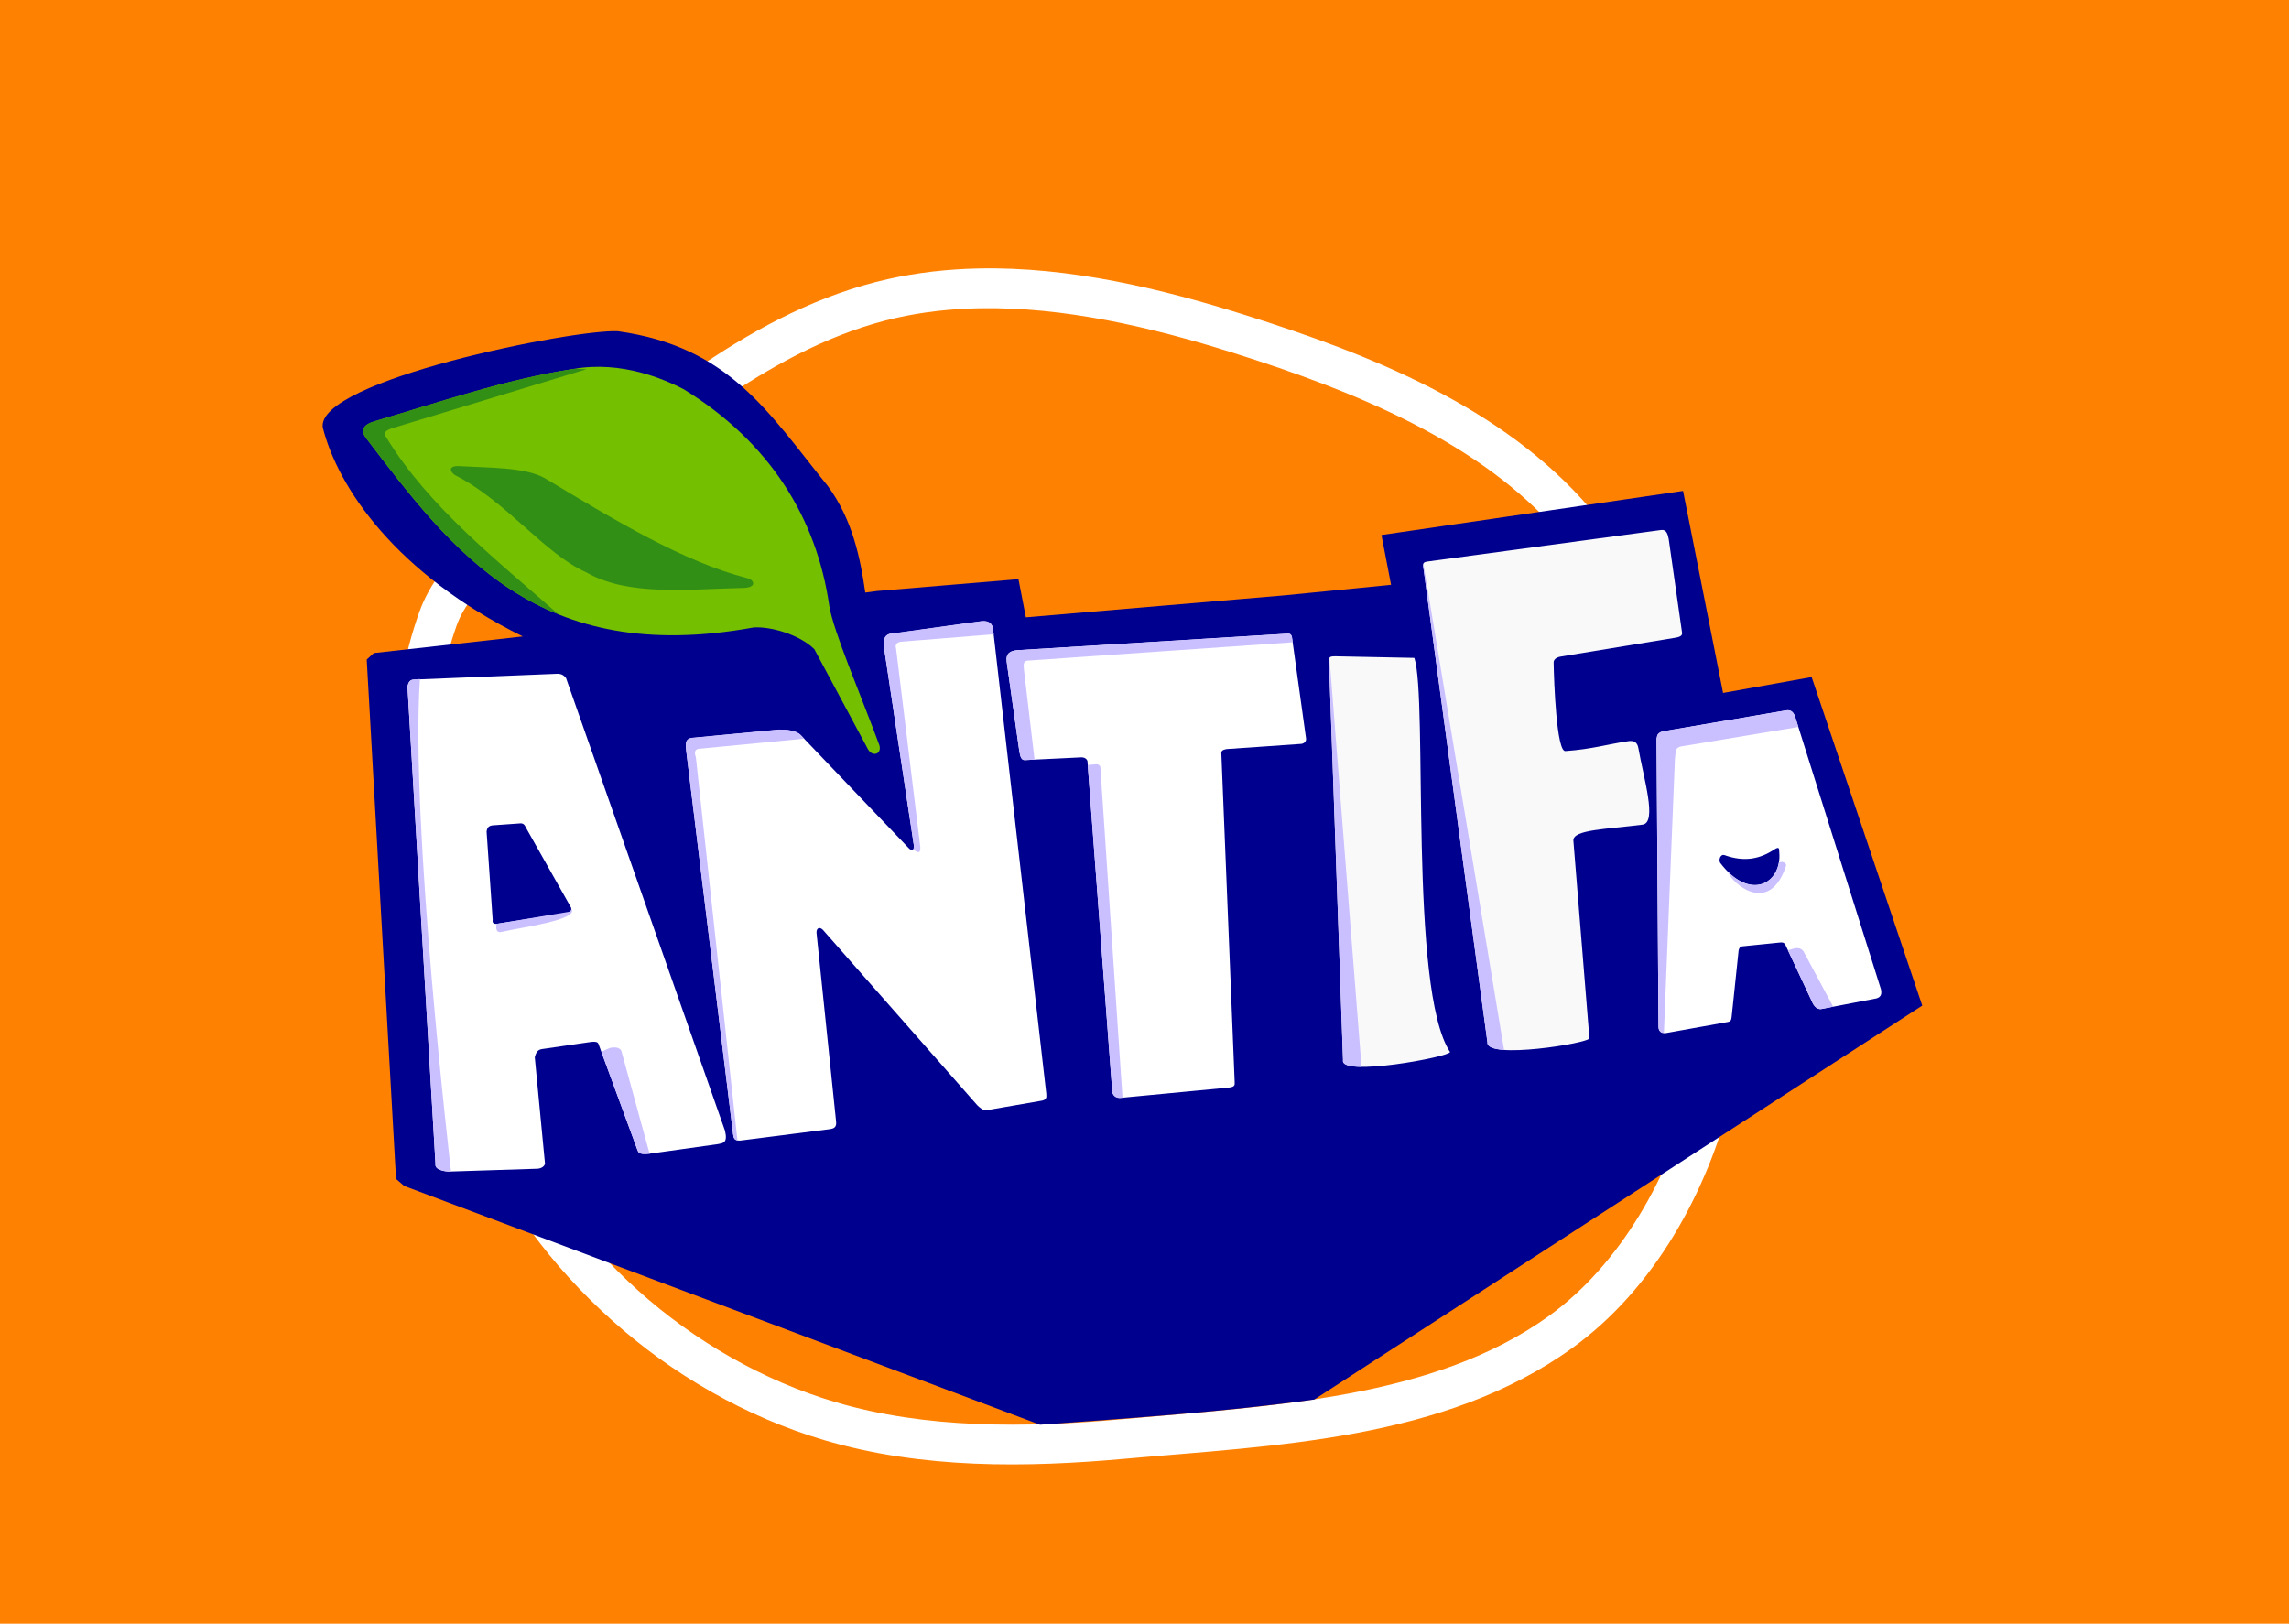
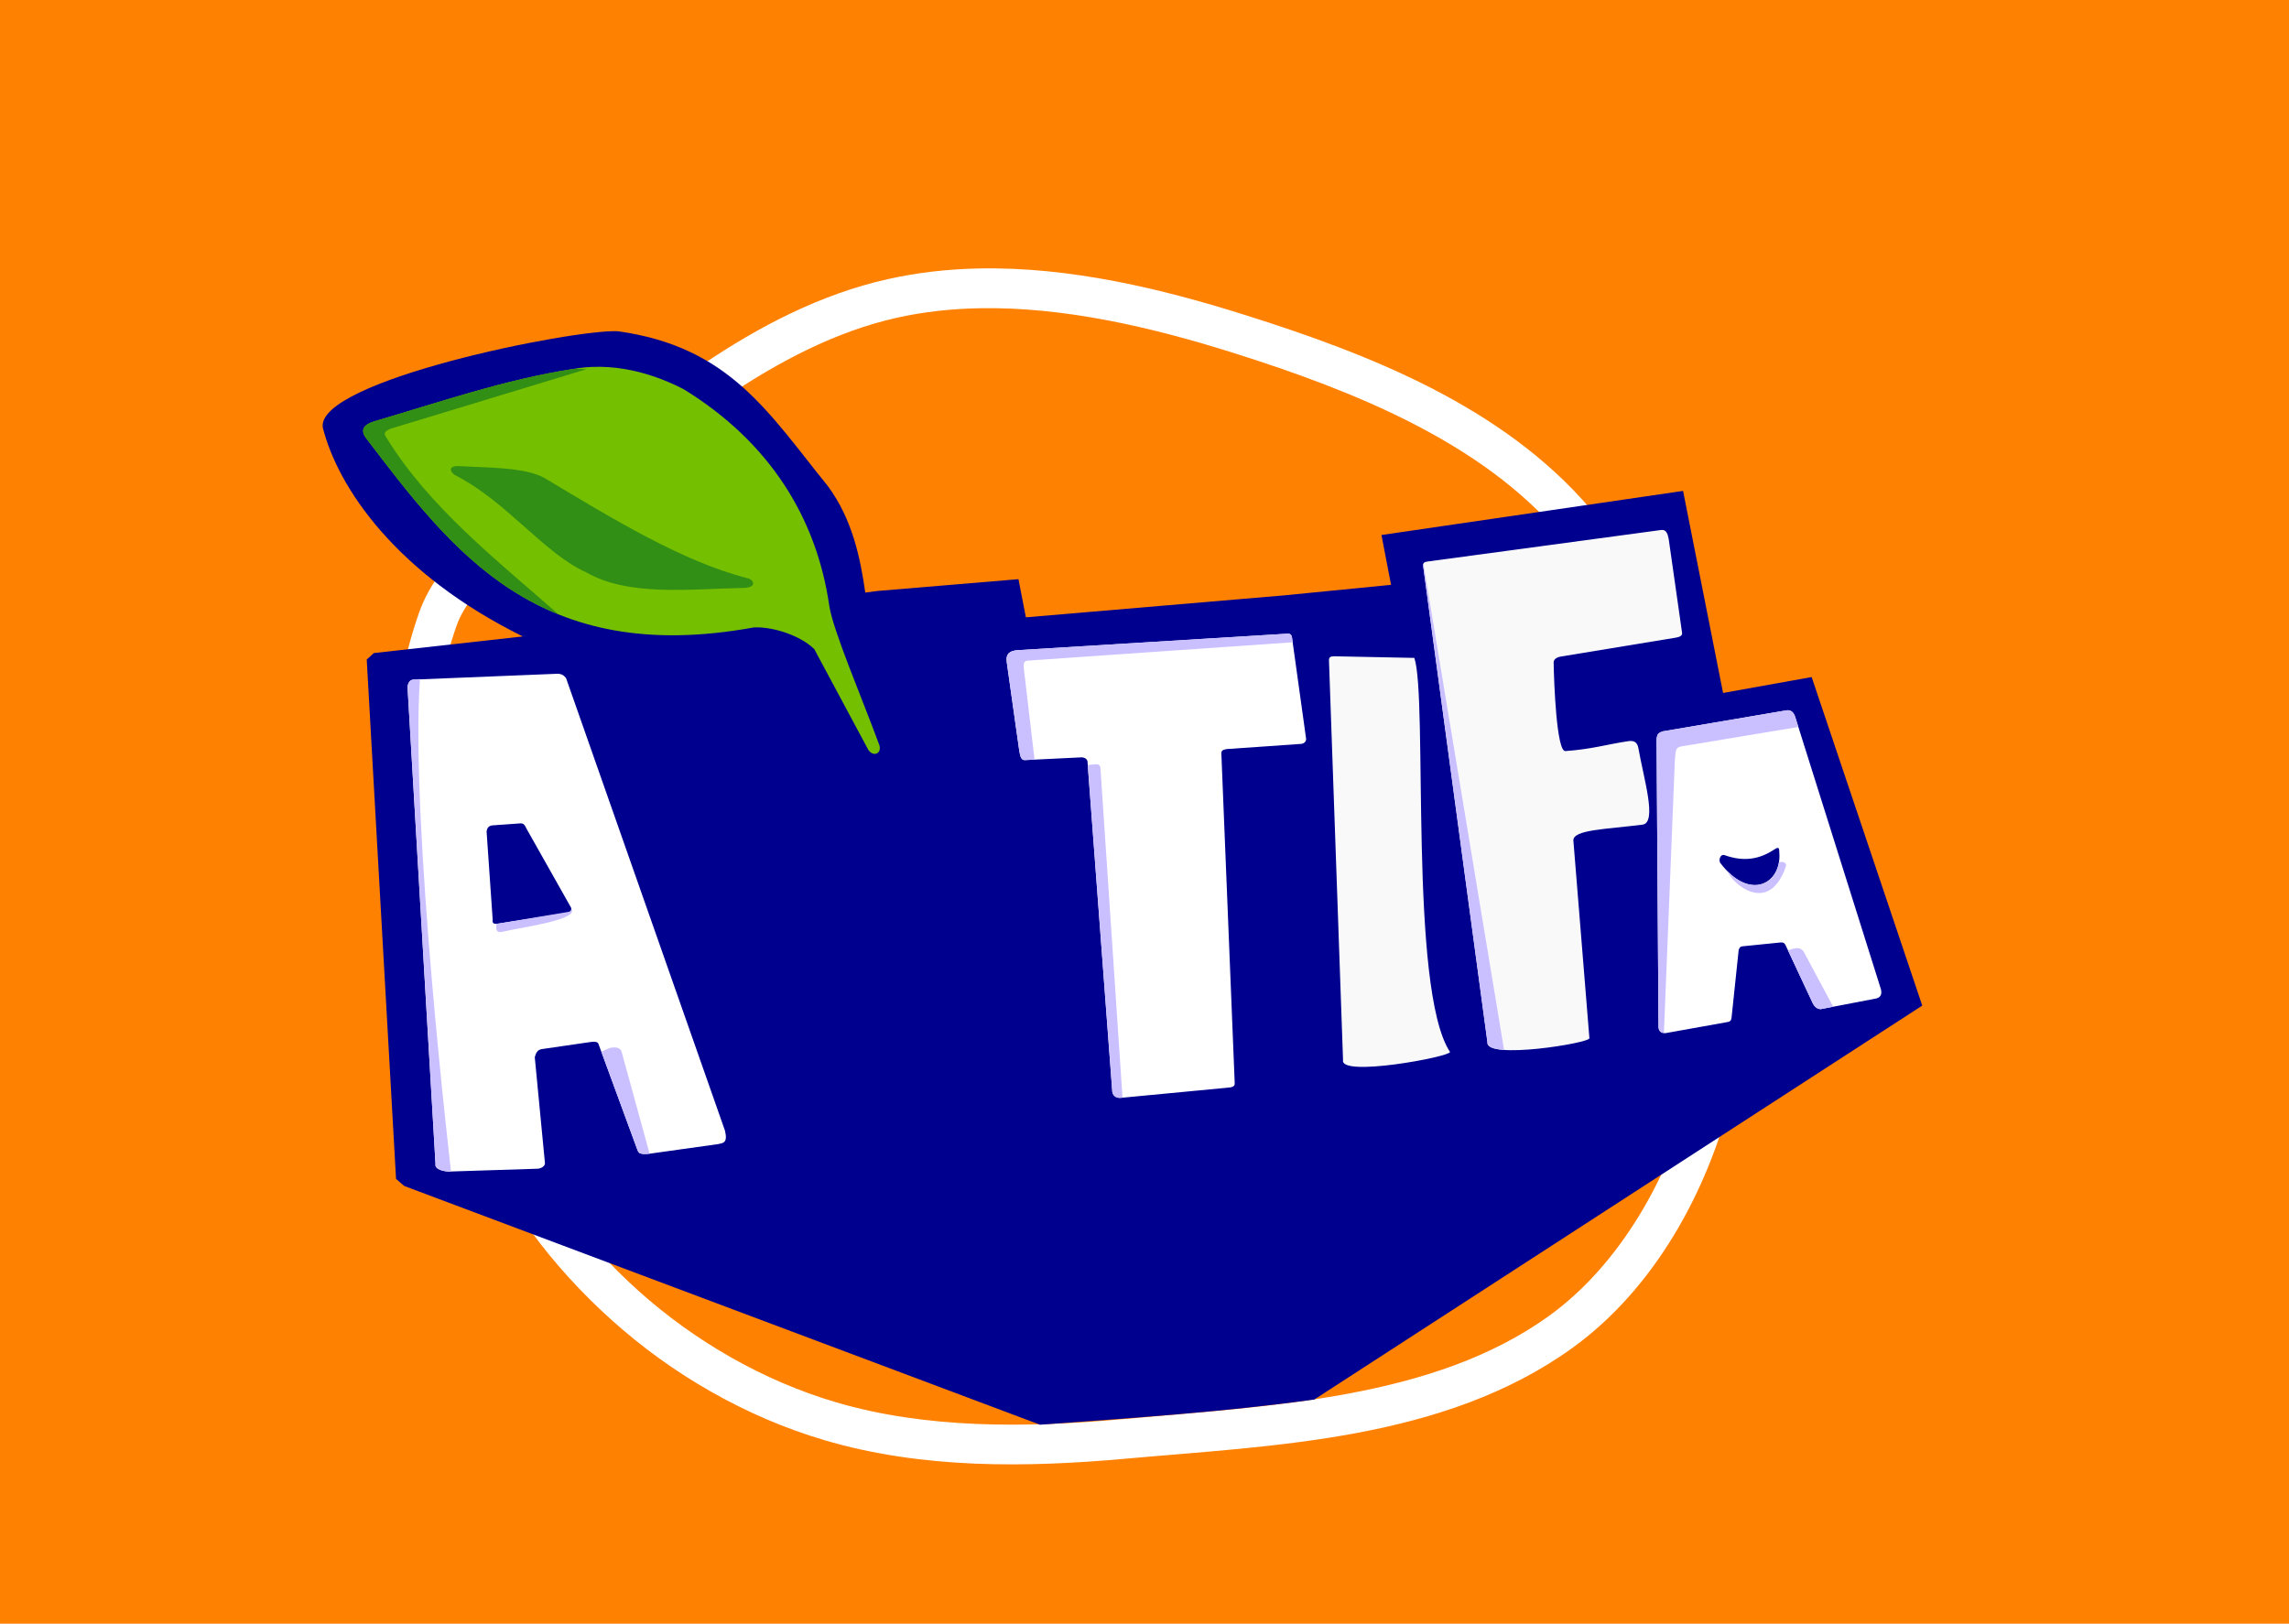
<svg xmlns="http://www.w3.org/2000/svg" xmlns:ns1="http://www.inkscape.org/namespaces/inkscape" xmlns:ns2="http://sodipodi.sourceforge.net/DTD/sodipodi-0.dtd" width="148mm" height="105mm" viewBox="0 0 148 105" version="1.1" id="svg1" xml:space="preserve" ns1:version="1.4.1 (93de688d07, 2025-03-30)" ns2:docname="antifa.svg" ns1:export-filename="antifa.png" ns1:export-xdpi="100" ns1:export-ydpi="100">
  <ns2:namedview id="namedview1" pagecolor="#505050" bordercolor="#ffffff" borderopacity="1" ns1:showpageshadow="0" ns1:pageopacity="0" ns1:pagecheckerboard="1" ns1:deskcolor="#d1d1d1" ns1:document-units="mm" ns1:zoom="0.73621711" ns1:cx="246.53054" ns1:cy="121.5674" ns1:current-layer="layer1" showguides="false">
    <ns2:guide position="192.331,73.714" orientation="-0.122,0.993" id="guide40" ns1:locked="false" ns1:label="" ns1:color="rgb(0,134,229)" />
  </ns2:namedview>
  <defs id="defs1" />
  <g ns1:label="Layer 1" ns1:groupmode="layer" id="layer1">
    <path id="rect61" style="opacity:1;fill:#ff8101;fill-rule:evenodd;stroke-width:3.165;stroke-linecap:round;stroke-linejoin:round;stroke-miterlimit:4.2;paint-order:stroke markers fill" d="M 0,0 H 148 V 105 H 0 Z" />
    <path style="baseline-shift:baseline;display:inline;overflow:visible;vector-effect:none;fill:#ffffff;enable-background:accumulate;stop-color:#000000;stop-opacity:1;opacity:1" d="m 63.26,17.361 c -1.964,0.042 -3.921,0.256 -5.852,0.689 -8.76,1.968 -15.737,8.266 -22.404,13.494 -2.661,2.087 -6.518,4.135 -7.908,8.076 -3.783,10.722 -0.412,22.944 3.469,33.146 1.855,4.876 5.175,9.174 8.982,12.598 3.911,3.518 8.68,6.268 13.746,7.766 6.34,1.875 13.1,1.777 19.492,1.201 9.598,-0.864 20.579,-1.18 28.865,-7.152 5.304,-3.823 8.741,-10.101 10.289,-16.285 1.411,-5.637 -0.002,-11.461 -1.143,-16.715 -1.556,-7.169 -2.881,-15.343 -7.996,-21.309 C 97.133,26.261 88.498,22.893 80.545,20.383 75.096,18.663 69.15,17.236 63.26,17.361 Z m 0.061,2.572 c 5.449,-0.105 11.131,1.217 16.453,2.896 7.825,2.47 15.978,5.761 21.08,11.711 4.49,5.237 5.862,12.932 7.436,20.184 1.146,5.283 2.369,10.726 1.162,15.549 -1.428,5.704 -4.663,11.483 -9.301,14.826 -7.433,5.357 -17.895,5.804 -27.596,6.678 -6.255,0.563 -12.698,0.621 -18.535,-1.105 -4.665,-1.379 -9.122,-3.945 -12.756,-7.213 -3.563,-3.205 -6.633,-7.213 -8.303,-11.602 -3.811,-10.017 -6.86,-21.705 -3.445,-31.383 0.96,-2.72 4.173,-4.64 7.07,-6.912 6.759,-5.3 13.498,-11.238 21.385,-13.01 1.743,-0.392 3.533,-0.584 5.35,-0.619 z" id="path66" />
    <g id="g11">
      <path id="path53" style="fill:#00008f;fill-opacity:1;stroke:none;stroke-width:0.265px;stroke-linecap:butt;stroke-linejoin:miter;stroke-opacity:1" d="M 39.952 21.42 C 37.087 21.271 20.428 24.613 20.87 27.644 C 21.838 31.503 25.579 37.093 33.801 41.157 L 24.17 42.232 L 23.712 42.651 L 25.607 76.239 L 26.14 76.696 L 67.242 92.133 C 73.26 91.697 79.307 91.29 84.975 90.505 L 124.287 65.03 L 117.136 43.784 L 111.409 44.812 L 108.822 31.746 L 89.321 34.598 L 89.942 37.82 L 83.051 38.499 L 66.33 39.921 L 65.851 37.454 L 56.695 38.22 L 55.946 38.32 C 55.634 36.143 55.136 33.617 53.526 31.433 C 49.679 26.682 47.172 22.424 39.952 21.42 z " />
      <g id="g10">
        <g id="g7">
          <g id="g5">
            <path style="fill:#f9f9f9;stroke:none;stroke-width:0.265px;stroke-linecap:butt;stroke-linejoin:miter;stroke-opacity:1" d="m 96.174,67.408 c -0.11,1.139 6.617,0.045 6.592,-0.268 l -1.036,-12.781 c -0.034,-0.713 2.137,-0.73 4.48,-1.032 0.95,-0.147 0.064,-2.989 -0.276,-4.94 -0.073,-0.418 -0.308,-0.508 -0.659,-0.457 -1.32,0.193 -2.326,0.517 -4.048,0.639 -0.587,0.124 -0.754,-4.5 -0.773,-5.731 -0.002,-0.151 0.128,-0.328 0.478,-0.382 l 7.348,-1.209 c 0.543,-0.075 0.496,-0.254 0.463,-0.43 l -0.85,-5.963 c -0.067,-0.357 -0.17,-0.614 -0.471,-0.583 l -15.064,2.034 c -0.224,0.038 -0.402,0.032 -0.327,0.396 z" id="path25" ns2:nodetypes="ccccsscscccccccc" />
            <path id="path26" style="fill:#cbc0ff;fill-opacity:1;stroke:none;stroke-width:0.265px;stroke-linecap:butt;stroke-linejoin:miter;stroke-opacity:1" d="M 97.249,67.897 92.033,36.443 c -0.024,0.054 -0.028,0.135 -0.002,0.258 l 4.143,30.707 c -0.029,0.298 0.411,0.444 1.076,0.49 z" />
          </g>
          <g id="g1">
            <path id="path27" style="fill:#ffffff;stroke:none;stroke-width:0.265px;stroke-linecap:butt;stroke-linejoin:miter;stroke-opacity:1" d="m 35.974,43.573 -9.263,0.377 c -0.186,0.019 -0.297,0.143 -0.364,0.429 l 1.812,30.898 c -0.07,0.373 0.628,0.509 1.003,0.481 l 5.589,-0.179 c 0.2,-0.011 0.458,-0.124 0.486,-0.337 L 34.577,68.369 c 0.069,-0.252 0.156,-0.488 0.468,-0.528 l 3.158,-0.459 c 0.488,-0.054 0.472,0.077 0.532,0.236 l 2.457,6.687 c 0.082,0.187 0.064,0.388 0.791,0.305 l 4.446,-0.623 c 0.32,-0.069 0.64,-0.068 0.444,-0.874 L 36.599,43.851 c -0.125,-0.149 -0.253,-0.297 -0.625,-0.278 z m -2.283,9.673 c 0.213,0.008 0.278,0.197 0.358,0.355 l 2.879,5.103 c 0.041,0.142 -0.034,0.31 -0.259,0.327 l -4.561,0.712 c -0.1,0.005 -0.301,0.005 -0.252,-0.259 l -0.395,-5.719 c 0.038,-0.155 0.057,-0.338 0.361,-0.389 l 1.825,-0.13 c 0.016,-0.002 0.031,-0.002 0.045,-7.6e-4 z" ns2:nodetypes="cccccccccccccccccccccccccccc" />
            <path id="path28" style="fill:#cbc0ff;fill-opacity:1;stroke:none;stroke-width:0.265px;stroke-linecap:butt;stroke-linejoin:miter;stroke-opacity:1" d="m 27.152,43.909 -0.441,0.042 c -0.186,0.019 -0.297,0.143 -0.364,0.429 l 1.812,30.897 c -0.07,0.373 0.628,0.509 1.003,0.481 0,0 -2.652,-22.604 -2.01,-31.849 z m 9.815,14.884 c -0.026,0.094 -0.11,0.173 -0.261,0.185 l -4.598,0.767 c -0.004,1.89e-4 -0.009,2.36e-4 -0.013,3.93e-4 -0.029,0.322 -0.031,0.619 0.403,0.509 1.217,-0.29 4.844,-0.751 4.469,-1.462 z m 2.697,8.943 c -0.085,0.004 -0.171,0.019 -0.25,0.04 l -0.534,0.232 2.313,6.297 c 0.082,0.187 0.064,0.388 0.791,0.305 l 0.017,-0.002 -1.799,-6.553 c -0.036,-0.251 -0.283,-0.332 -0.538,-0.319 z" ns2:nodetypes="ccccccccccccsccccccs" />
          </g>
          <g id="g2">
-             <path style="fill:#ffffff;stroke:none;stroke-width:0.265px;stroke-linecap:butt;stroke-linejoin:miter;stroke-opacity:1" d="m 47.399,73.33 c 0.048,0.215 0.01,0.522 0.641,0.407 l 5.63,-0.719 c 0.226,-0.037 0.427,-0.105 0.391,-0.469 L 52.798,60.366 c -0.039,-0.281 0.138,-0.488 0.4,-0.244 l 9.987,11.348 c 0.147,0.141 0.361,0.351 0.602,0.326 l 3.486,-0.602 c 0.43,-0.051 0.389,-0.245 0.377,-0.477 L 64.213,40.722 c -0.063,-0.581 -0.528,-0.583 -0.877,-0.527 l -5.82,0.803 c -0.355,0.103 -0.417,0.497 -0.376,0.752 l 1.948,12.92 c 0.032,0.286 -0.098,0.368 -0.291,0.22 l -6.999,-7.324 c -0.297,-0.331 -0.948,-0.384 -1.446,-0.377 l -5.632,0.535 c -0.463,0.079 -0.378,0.467 -0.35,0.823 z" id="path29" ns2:nodetypes="ccccccccccccccccccccc" />
-             <path id="path30" style="fill:#cbc0ff;fill-opacity:1;stroke:none;stroke-width:0.265px;stroke-linecap:butt;stroke-linejoin:miter;stroke-opacity:1" d="m 63.608,40.161 c -0.094,-0.002 -0.188,0.009 -0.275,0.023 l -5.82,0.803 c -0.355,0.103 -0.417,0.497 -0.376,0.752 l 1.948,12.919 c 0.013,0.119 -0.002,0.203 -0.037,0.25 0.178,0.179 0.484,0.398 0.458,-0.126 L 57.939,41.953 c -0.076,-0.248 0.021,-0.4 0.295,-0.454 l 6.011,-0.48 -0.035,-0.309 c -0.048,-0.436 -0.321,-0.546 -0.601,-0.55 z m -13.26,7.017 -5.632,0.535 c -0.463,0.079 -0.378,0.467 -0.35,0.823 l 3.029,24.783 c 0.036,0.162 0.023,0.376 0.286,0.423 L 44.996,48.992 c -0.094,-0.277 -0.105,-0.502 0.148,-0.566 l 6.855,-0.657 -0.205,-0.214 c -0.297,-0.331 -0.948,-0.384 -1.446,-0.377 z" ns2:nodetypes="sccccccccccscccccccccc" />
-           </g>
+             </g>
          <g id="g3">
            <path style="fill:#ffffff;stroke:none;stroke-width:0.265px;stroke-linecap:butt;stroke-linejoin:miter;stroke-opacity:1" d="m 71.911,70.515 c -8.3e-5,0.286 0.203,0.54 0.63,0.474 l 6.87,-0.654 c 0.522,-0.041 0.405,-0.235 0.418,-0.397 L 78.972,48.801 c -0.023,-0.231 0.03,-0.308 0.357,-0.362 l 4.723,-0.328 c 0.256,-5.94e-4 0.403,-0.146 0.397,-0.334 l -0.899,-6.46 c -0.031,-0.376 -0.208,-0.342 -0.376,-0.334 l -17.436,1.066 c -0.404,0.048 -0.733,0.188 -0.642,0.788 l 0.81,5.734 c 0.058,0.329 0.115,0.588 0.354,0.583 l 3.565,-0.173 c 0.318,-0.042 0.51,0.136 0.493,0.318 z" id="path31" ns2:nodetypes="ccccccccccccccccc" />
            <path id="path32" style="fill:#cbc0ff;fill-opacity:1;stroke:none;stroke-width:0.265px;stroke-linecap:butt;stroke-linejoin:miter;stroke-opacity:1" d="m 83.3,40.978 c -0.041,-0.002 -0.083,0.002 -0.125,0.004 l -17.436,1.066 C 65.334,42.096 65.005,42.236 65.096,42.837 l 0.809,5.734 c 0.058,0.329 0.116,0.588 0.355,0.583 l 0.632,-0.031 -0.687,-5.824 c -0.003,-0.234 -0.096,-0.519 0.212,-0.575 l 17.163,-1.189 -0.03,-0.219 C 83.527,41.035 83.422,40.984 83.3,40.979 Z m -12.452,8.446 -0.517,0.045 1.58,21.046 c -8.4e-5,0.286 0.203,0.54 0.63,0.474 l 0.038,-0.004 -1.433,-21.394 c -0.047,-0.084 -0.079,-0.176 -0.298,-0.167 z" />
          </g>
          <g id="g6">
            <path id="path33" style="fill:#ffffff;stroke:none;stroke-width:0.265px;stroke-linecap:butt;stroke-linejoin:miter;stroke-opacity:1" d="m 115.596,45.929 c -0.031,3.1e-5 -0.064,0.003 -0.098,0.009 l -7.974,1.354 c -0.413,0.116 -0.372,0.315 -0.415,0.498 l 0.125,18.629 c 0.009,0.297 0.231,0.435 0.498,0.384 l 3.993,-0.715 c 0.135,-0.02 0.223,-0.108 0.235,-0.304 l 0.456,-4.34 c 0.038,-0.108 0.058,-0.226 0.249,-0.248 l 2.46,-0.249 c 0.224,-0.015 0.282,0.087 0.332,0.193 l 1.741,3.718 c 0.131,0.266 0.306,0.4 0.525,0.401 l 3.593,-0.691 c 0.315,-0.082 0.359,-0.305 0.304,-0.58 l -5.555,-17.648 c -0.097,-0.268 -0.251,-0.41 -0.469,-0.41 z m -0.661,8.904 c 0.108,-0.008 0.103,0.127 0.107,0.273 0.189,2.024 -1.895,3.232 -3.819,0.692 -0.121,-0.203 0.025,-0.591 0.281,-0.498 1.292,0.46 2.288,0.244 3.203,-0.357 0.107,-0.074 0.18,-0.107 0.229,-0.111 z" />
            <path id="path34" style="fill:#cbc0ff;fill-opacity:1;stroke:none;stroke-width:0.265px;stroke-linecap:butt;stroke-linejoin:miter;stroke-opacity:1" d="m 115.596,45.929 c -0.031,3.1e-5 -0.064,0.003 -0.098,0.009 l -7.974,1.354 c -0.413,0.116 -0.372,0.315 -0.415,0.498 l 0.125,18.629 c 0.005,0.189 0.097,0.314 0.232,0.366 l 0.119,-0.011 0.71,-17.686 c 0.064,-0.557 0.024,-0.723 0.391,-0.816 l 7.59,-1.26 -0.211,-0.672 c -0.097,-0.268 -0.251,-0.41 -0.469,-0.41 z m -0.406,9.808 c -0.059,7.61e-4 -0.12,0.016 -0.173,0.047 -0.251,1.429 -1.766,2.118 -3.31,0.576 0.29,0.794 2.693,2.871 3.773,-0.364 0.031,-0.156 -0.124,-0.261 -0.29,-0.258 z m 1.019,5.576 c -0.061,-7.6e-4 -0.13,0.007 -0.206,0.026 l -0.4,0.111 1.596,3.407 c 0.131,0.266 0.306,0.4 0.525,0.401 l 0.805,-0.155 -1.922,-3.586 c -0.094,-0.117 -0.214,-0.201 -0.397,-0.204 z" />
          </g>
          <g id="g4">
            <path style="fill:#f9f9f9;stroke:none;stroke-width:0.265px;stroke-linecap:butt;stroke-linejoin:miter;stroke-opacity:1" d="m 86.837,68.552 c -0.23,1.121 6.908,-0.207 6.917,-0.521 -2.682,-4.069 -1.421,-22.872 -2.307,-25.486 l -5.149,-0.104 c -0.227,0.014 -0.403,-0.01 -0.367,0.359 z" id="path35" ns2:nodetypes="cccccc" />
-             <path id="path36" style="fill:#cbc0ff;fill-opacity:1;stroke:none;stroke-width:0.265px;stroke-linecap:butt;stroke-linejoin:miter;stroke-opacity:1" d="m 85.961,42.545 c -0.004,0.006 -0.007,0.013 -0.01,0.021 -0.022,0.052 -0.03,0.126 -0.02,0.236 l 0.906,25.751 c -0.064,0.311 0.437,0.433 1.196,0.442 z" />
          </g>
        </g>
        <g id="g9">
          <path style="baseline-shift:baseline;display:inline;overflow:visible;vector-effect:none;fill:#74bf00;fill-opacity:1;stroke:none;stroke-linejoin:round;paint-order:stroke markers fill;enable-background:accumulate;stop-color:#000000" d="m 56.065,48.348 c 0.289,0.654 0.962,0.447 0.796,-0.149 -1.137,-3.092 -2.997,-7.408 -3.244,-9.033 -0.819,-5.676 -3.856,-10.59 -9.433,-14.008 -1.228,-0.622 -3.96,-1.846 -7.097,-1.302 -4.453,0.69 -8.626,2.142 -12.875,3.389 -0.748,0.225 -0.911,0.59 -0.545,1.083 5.605,7.35 11.142,14.781 25.061,12.249 1.095,-0.073 2.941,0.446 3.922,1.401 z" id="path63" />
          <g id="g8">
            <path style="fill:#328f15;fill-opacity:1;stroke:none;stroke-width:0.265px;stroke-linecap:butt;stroke-linejoin:miter;stroke-opacity:1" d="m 29.418,30.725 c -0.325,-0.222 -0.431,-0.568 0.158,-0.586 2.061,0.116 4.34,0.067 5.623,0.768 4.496,2.704 8.995,5.425 13.108,6.479 0.383,0.064 0.709,0.567 -0.163,0.632 -3.644,0.078 -7.514,0.56 -10.239,-1.006 -2.709,-1.205 -5.173,-4.613 -8.487,-6.287 z" id="path59" ns2:nodetypes="ccccccc" />
            <path id="path60" style="fill:#328f15;fill-opacity:1;stroke:none;stroke-width:0.265px;stroke-linecap:butt;stroke-linejoin:miter;stroke-opacity:1" d="m 37.929,23.873 c -0.28,-0.012 -0.561,-0.019 -0.843,-0.019 -4.453,0.69 -8.626,2.142 -12.875,3.388 -0.748,0.225 -0.911,0.59 -0.545,1.083 3.491,4.579 6.957,9.189 12.438,11.402 -3.928,-3.46 -8.368,-6.928 -11.119,-11.427 -0.165,-0.232 -0.192,-0.391 0.281,-0.58 l 12.663,-3.847 c -2.68e-4,-1.5e-5 -5.13e-4,-8.1e-5 -7.56e-4,-8.5e-5 z" />
          </g>
        </g>
      </g>
    </g>
  </g>
</svg>